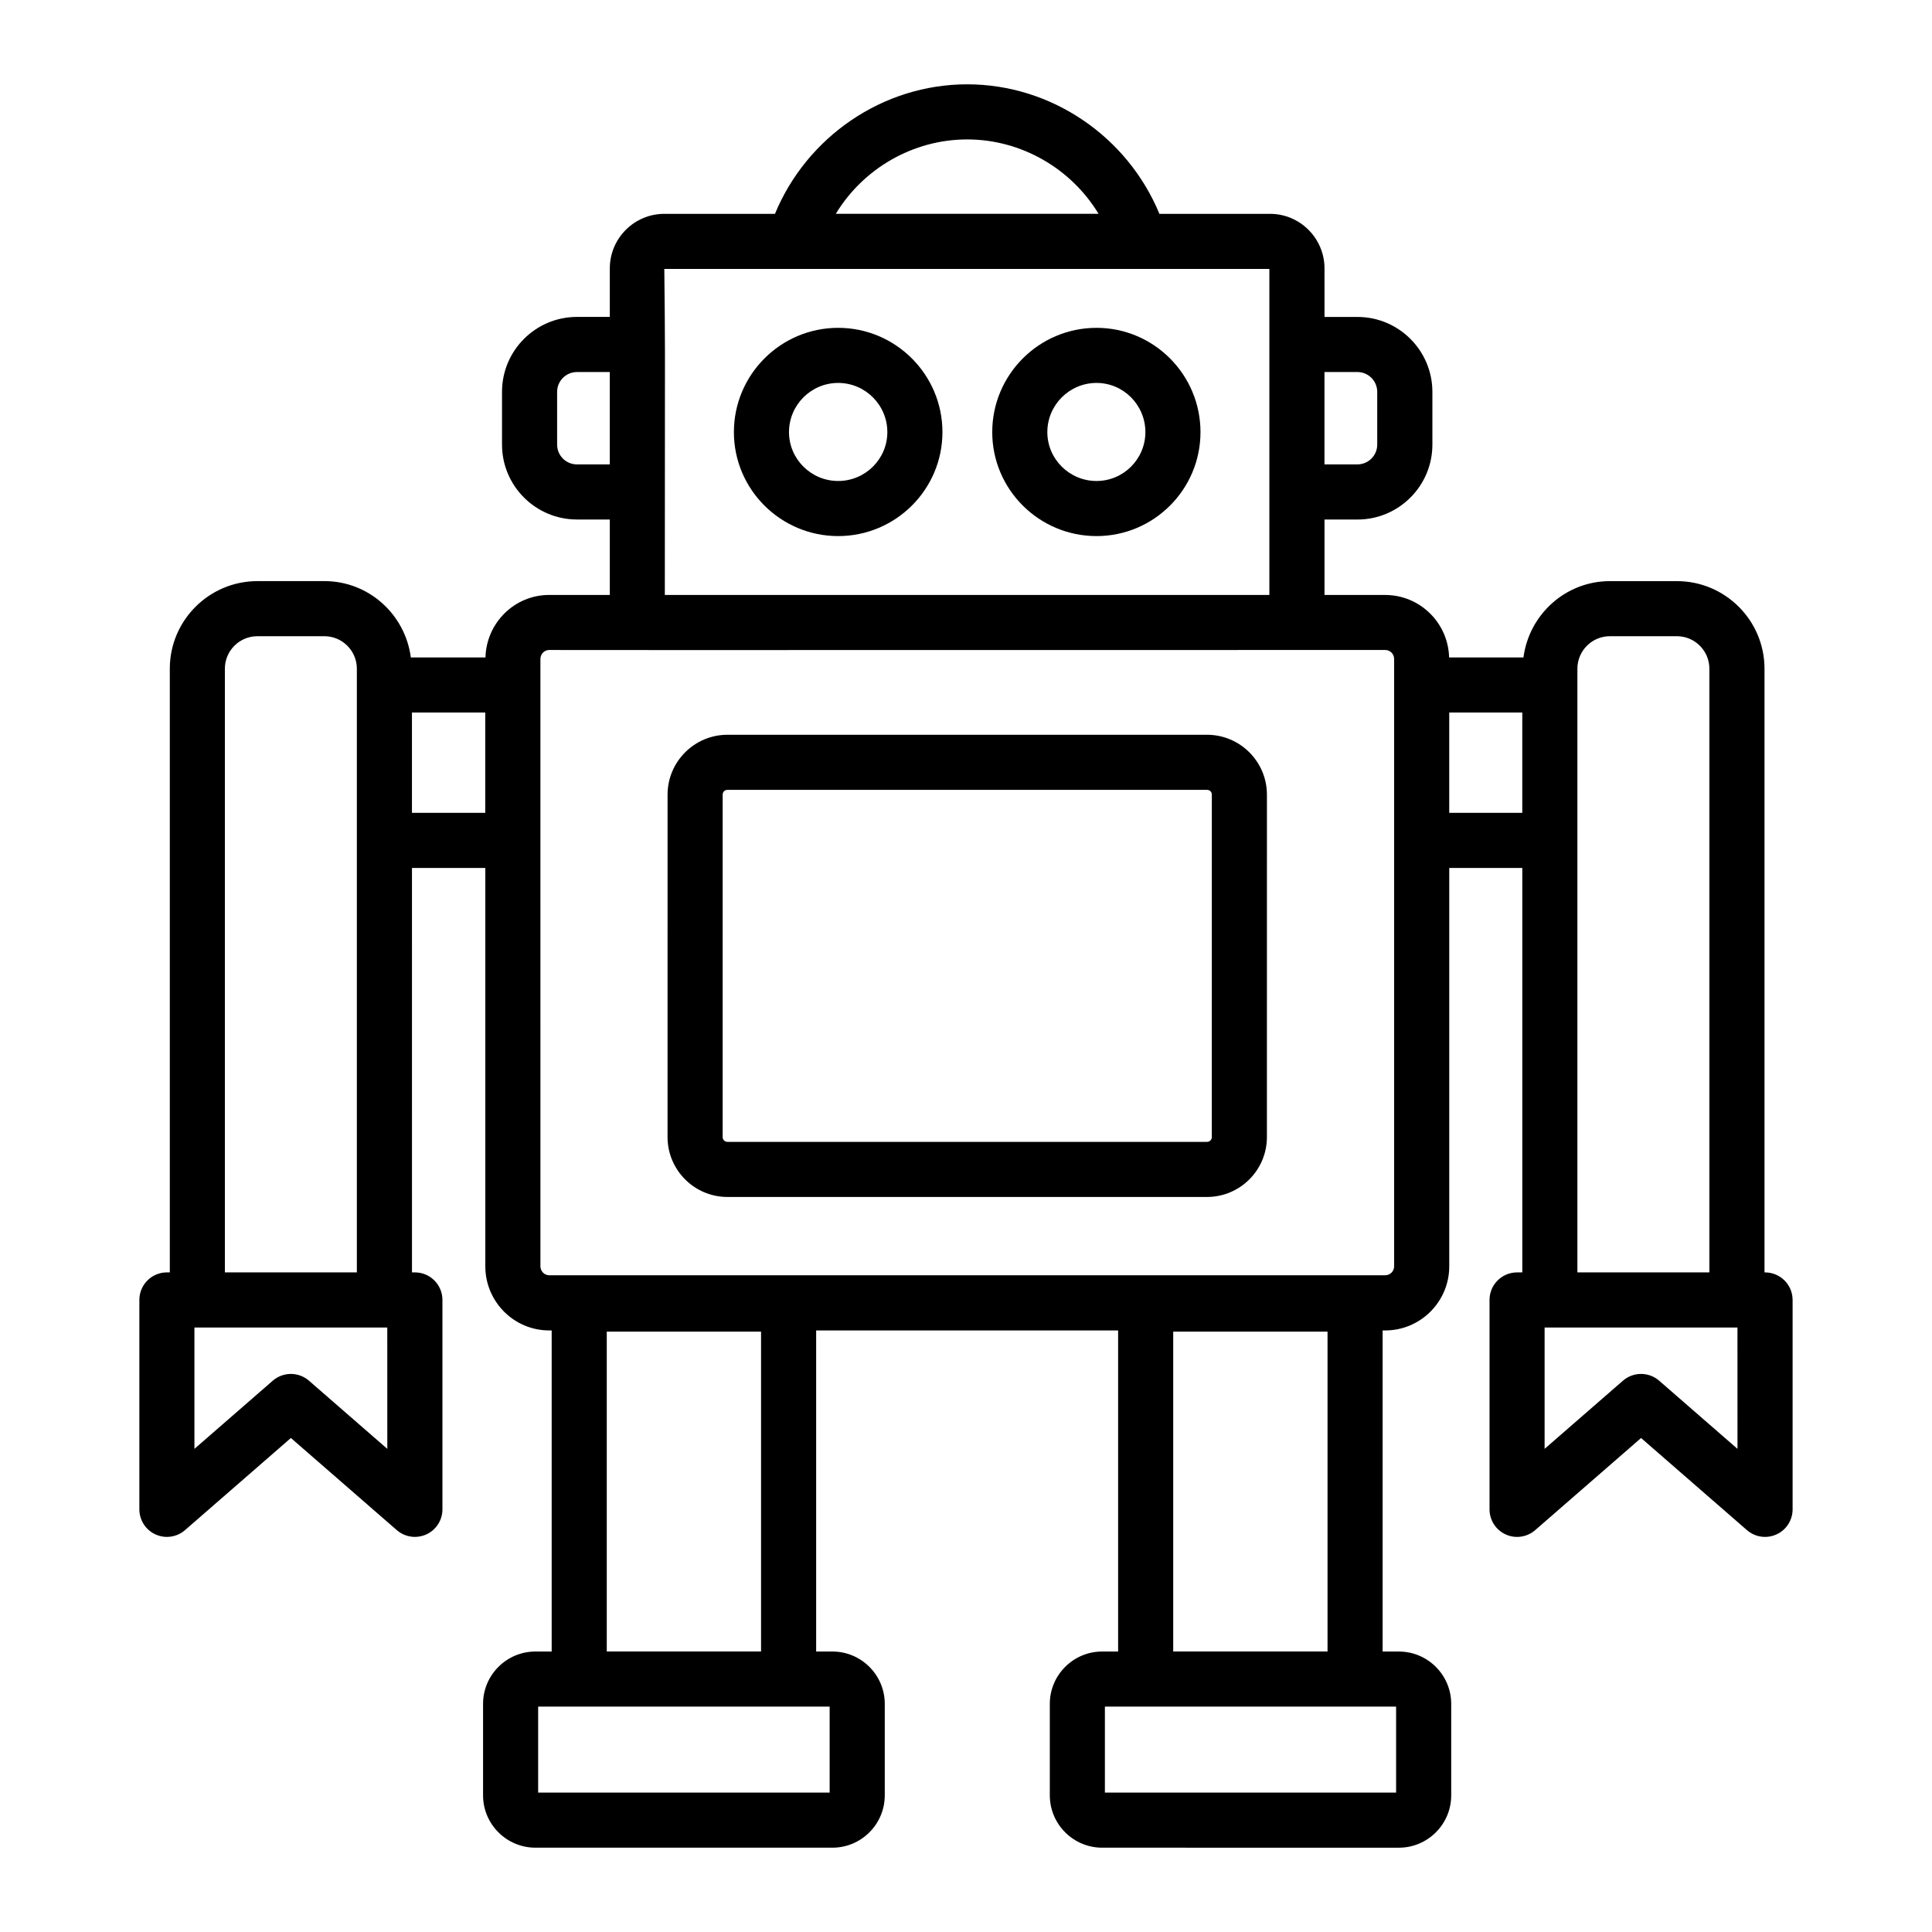
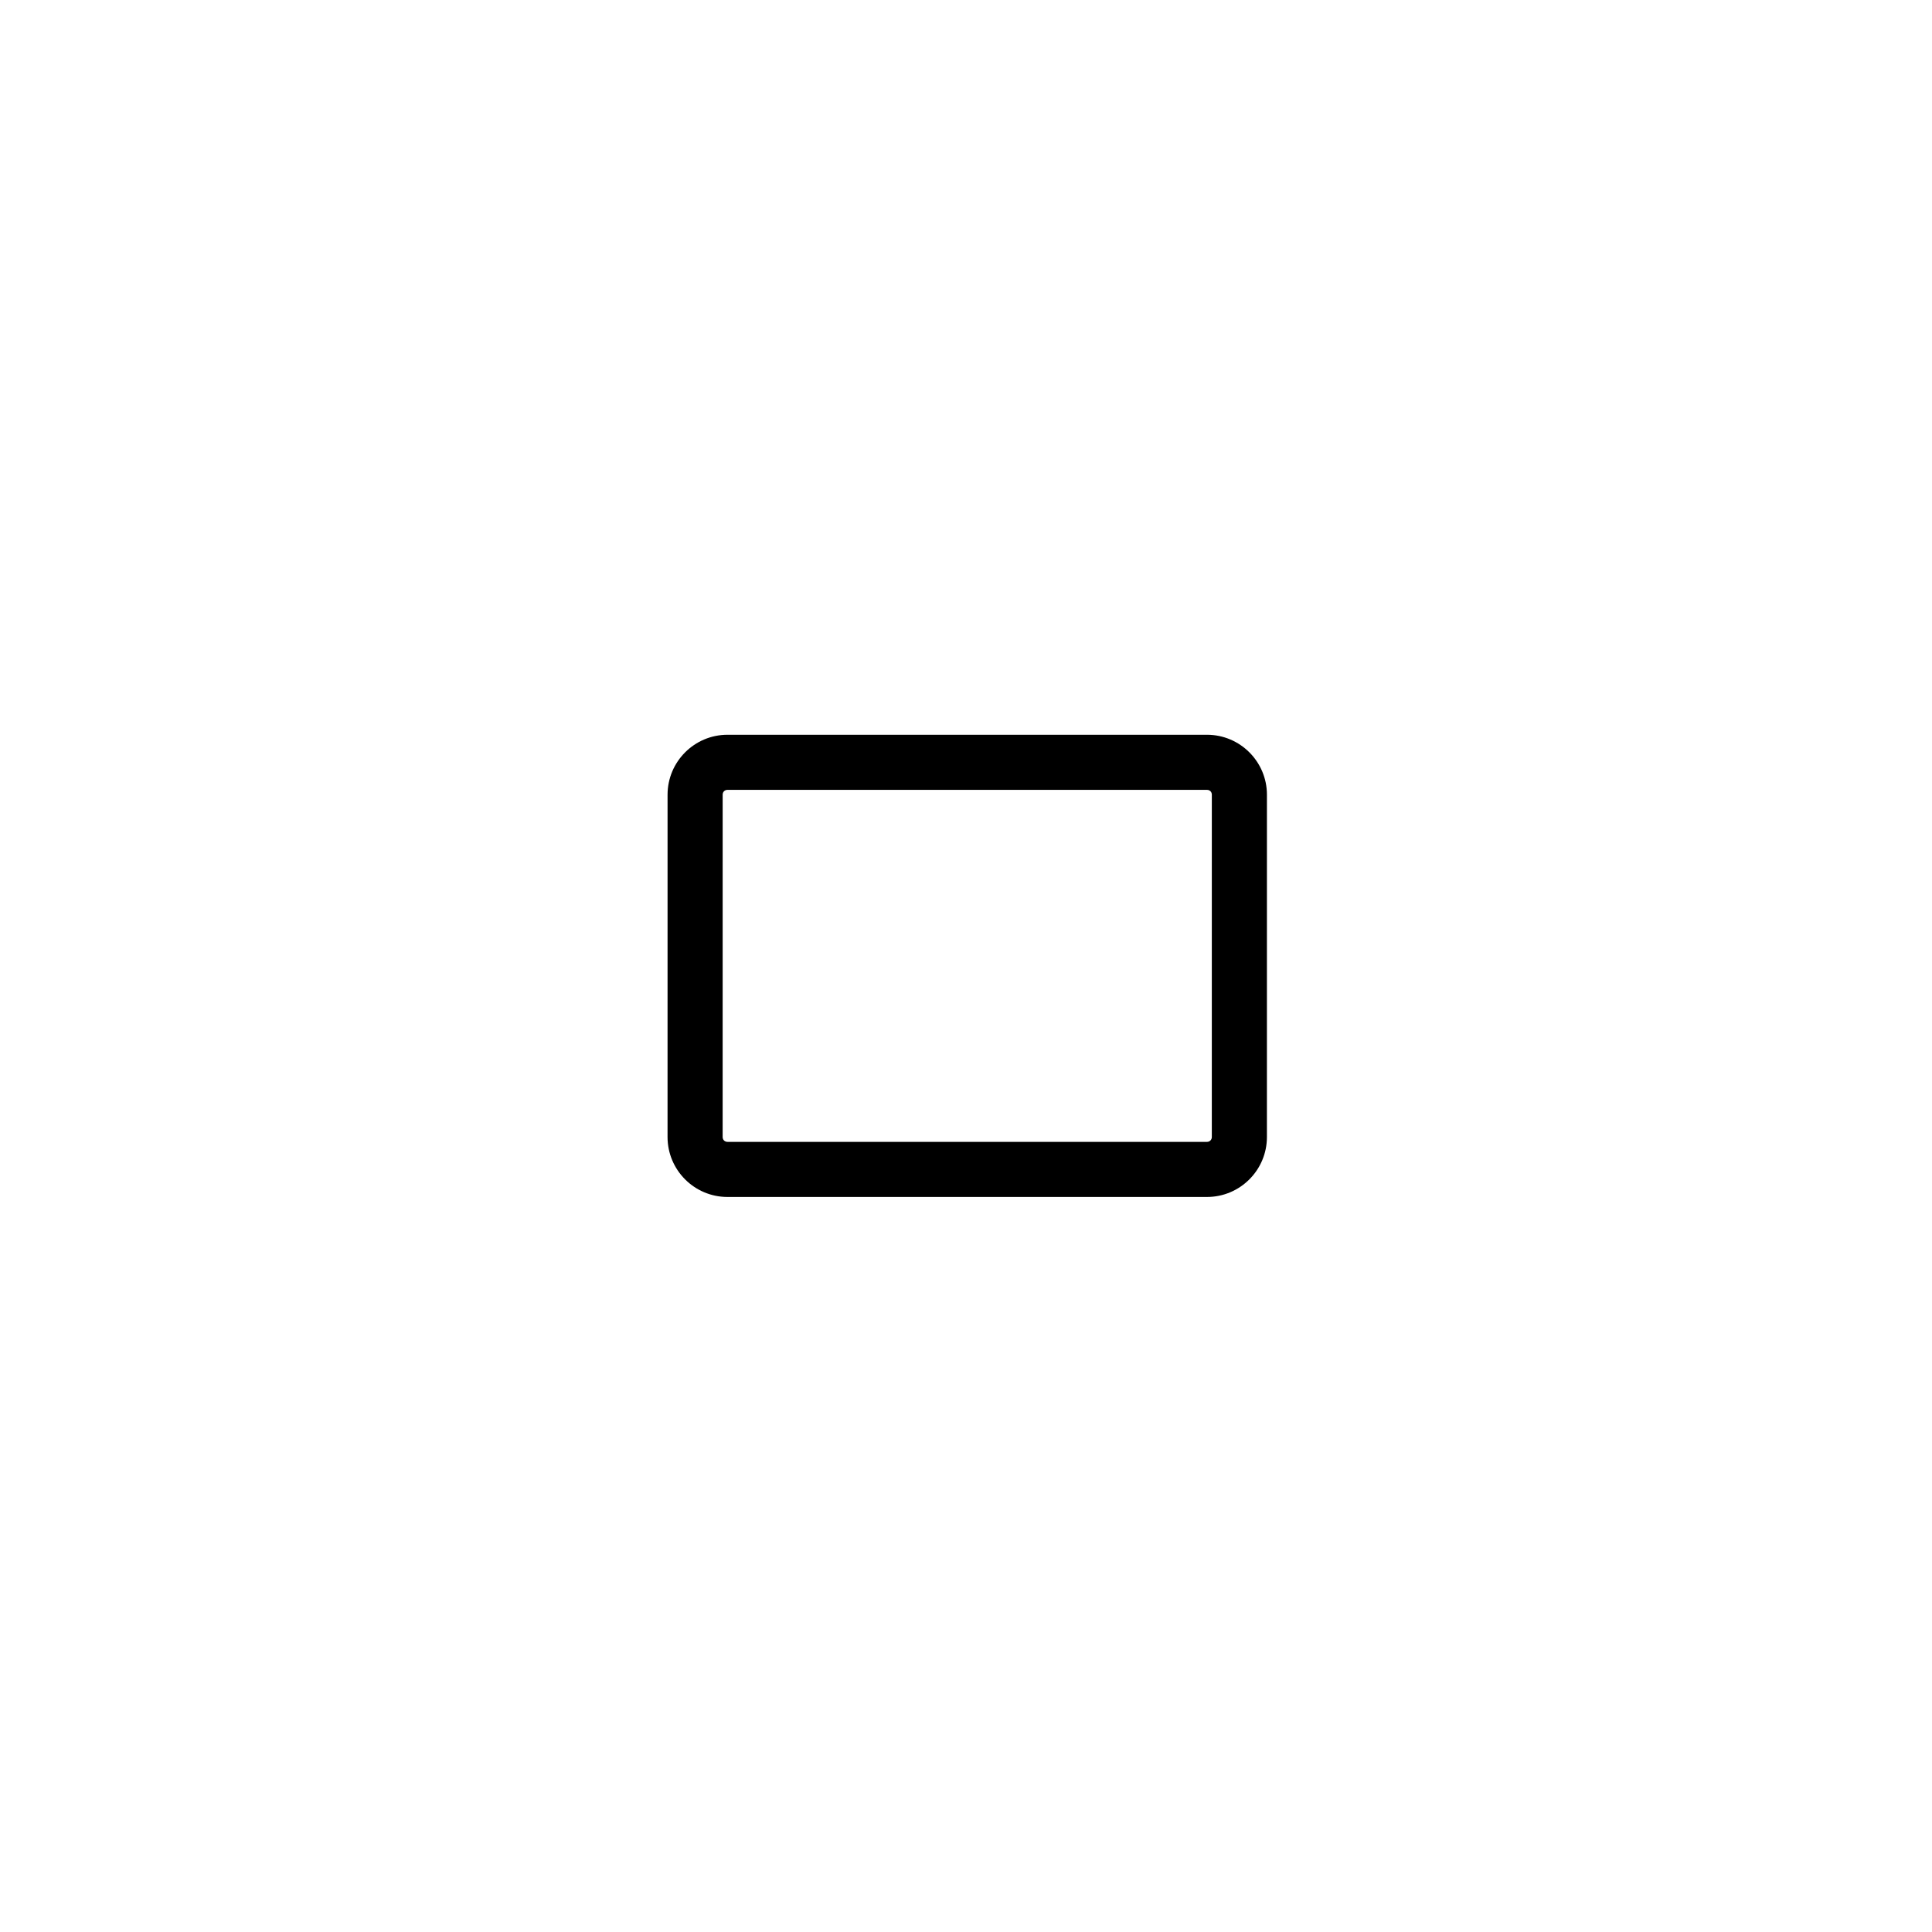
<svg xmlns="http://www.w3.org/2000/svg" fill="#000000" width="800px" height="800px" version="1.1" viewBox="144 144 512 512">
  <g>
-     <path d="m366.12 230.88c-15.238 0-27.629 12.398-27.629 27.637 0 15.195 12.395 27.551 27.629 27.551 15.238 0 27.637-12.355 27.637-27.551 0-15.238-12.398-27.637-27.637-27.637zm0 40.586c-7.18 0-13.027-5.812-13.027-12.949 0-7.188 5.848-13.035 13.027-13.035 7.188 0 13.035 5.848 13.035 13.035 0 7.137-5.848 12.949-13.035 12.949z" />
-     <path d="m434.59 230.88c-15.238 0-27.637 12.398-27.637 27.637 0 15.195 12.398 27.551 27.637 27.551 15.195 0 27.551-12.355 27.551-27.551 0-15.238-12.359-27.637-27.551-27.637zm0 40.586c-7.188 0-13.035-5.812-13.035-12.949 0-7.188 5.848-13.035 13.035-13.035 7.137 0 12.949 5.848 12.949 13.035-0.004 7.137-5.812 12.949-12.949 12.949z" />
    <path d="m463.87 338.72h-127.08c-8.758 0-15.879 7.125-15.879 15.879l-0.004 90.73c0 8.758 7.125 15.879 15.879 15.879h127.08c8.758 0 15.879-7.125 15.879-15.879l0.004-90.73c0-8.754-7.125-15.879-15.879-15.879zm1.273 106.61c0 0.727-0.551 1.277-1.277 1.277h-127.08c-0.727 0-1.277-0.551-1.277-1.277l0.004-90.73c0-0.742 0.535-1.277 1.277-1.277h127.08c0.742 0 1.277 0.535 1.277 1.277z" />
-     <path d="m611.76 481.2h-0.148v-159.98c0-12.801-10.418-23.215-23.215-23.215h-17.742c-11.781 0-21.438 8.852-22.922 20.23h-19.703c-0.234-9.168-7.727-16.562-16.949-16.562h-16.07v-19.992h8.727c10.953 0 19.859-8.906 19.859-19.852v-13.977c0-10.953-8.906-19.859-19.859-19.859h-8.727l-0.004-12.863c0-7.973-6.481-14.461-14.453-14.461h-29.297c-8.43-20.414-28.547-34.324-50.945-34.324-22.391 0-42.508 13.914-50.938 34.324h-29.316c-7.973 0-14.453 6.488-14.453 14.461v12.855h-8.707c-10.953 0-19.859 8.906-19.859 19.859v13.977c0 10.945 8.906 19.852 19.859 19.852h8.707v19.992h-16.07c-9.18 0-16.645 7.398-16.879 16.562h-19.781c-1.484-11.379-11.137-20.23-22.914-20.23l-17.738 0.004c-12.805 0-23.223 10.418-23.223 23.215v159.98h-0.766c-4.035 0-7.301 3.266-7.301 7.301v55.496c0 2.859 1.668 5.461 4.277 6.644 2.582 1.184 5.656 0.742 7.816-1.133l28.066-24.422 28.066 24.422c1.355 1.176 3.066 1.789 4.793 1.789 1.027 0 2.062-0.215 3.023-0.656 2.609-1.184 4.277-3.785 4.277-6.644v-55.496c0-4.035-3.266-7.301-7.301-7.301h-0.77l-0.004-107.18h19.438v105.57c0 9.371 7.594 16.992 16.922 16.992h0.664v85.094h-4.309c-7.652 0-13.875 6.227-13.875 13.875v24.242c0 7.644 6.227 13.867 13.875 13.867h78.707c7.652 0 13.875-6.227 13.875-13.867v-24.242c0-7.652-6.227-13.875-13.875-13.875h-4.309v-85.094h80.023v85.094h-4.234c-7.644 0-13.867 6.227-13.867 13.875v24.242c0 7.644 6.227 13.867 13.867 13.867l78.641 0.004c7.644 0 13.867-6.227 13.867-13.867v-24.242c0-7.652-6.227-13.875-13.867-13.875h-4.309v-85.094h0.664c9.371 0 16.992-7.621 16.992-16.992v-105.57h19.359v107.18h-1.383c-4.035 0-7.301 3.266-7.301 7.301v55.496c0 2.859 1.668 5.461 4.277 6.644 2.582 1.184 5.648 0.742 7.816-1.133l28.066-24.422 28.066 24.422c1.355 1.176 3.066 1.789 4.793 1.789 1.027 0 2.062-0.215 3.023-0.656 2.609-1.184 4.277-3.785 4.277-6.644v-55.496c-0.004-4.035-3.269-7.301-7.305-7.301zm-211.45-300.25c14.383 0 27.574 7.75 34.816 19.707h-69.629c7.246-11.957 20.43-19.707 34.812-19.707zm-36.445 438.1h-77.25v-22.781h77.25zm-59.066-37.387v-84.766h40.887v84.766zm209.18 37.387h-77.172v-22.781h77.172zm-59.066-37.387v-84.766h40.895v84.766zm48.812-339.07c2.894 0 5.254 2.359 5.254 5.254v13.977c0 2.894-2.359 5.246-5.254 5.246h-8.727v-24.48zm-206.83 24.48c-2.894 0-5.254-2.352-5.254-5.246v-13.977c0-2.894 2.359-5.254 5.254-5.254h8.707v24.48zm23.16-51.797h160.34c-0.008 50.477 0 78.375 0 86.395l-160.21-0.004c0.051-81.164 0.086-61.512-0.137-86.391zm-73.414 312.69-20.766-18.07c-1.375-1.191-3.082-1.789-4.793-1.789-1.711 0-3.414 0.598-4.793 1.789l-20.766 18.07v-32.164h51.109zm-43.047-46.77v-159.98c0-4.75 3.863-8.613 8.621-8.613h17.742c4.75 0 8.613 3.863 8.613 8.613v159.98zm69-121.79h-19.422v-26.574h19.422zm238.48 122.55h-221.54c-1.277 0-2.316-1.07-2.316-2.391l-0.004-160.92c0-1.32 1.043-2.391 2.316-2.391-0.949 0 15.605 0.059 221.54 0 1.34 0 2.391 1.047 2.391 2.391 0 40.23-0.004 145.17 0 160.92 0 1.34-1.047 2.387-2.387 2.387zm16.988-122.55v-26.574h19.359v26.574zm33.965-38.191c0-4.75 3.863-8.613 8.621-8.613h17.742c4.75 0 8.613 3.863 8.613 8.613v159.98h-34.977v-159.98zm42.426 206.75-20.766-18.07c-1.375-1.191-3.082-1.789-4.793-1.789-1.711 0-3.414 0.598-4.793 1.789l-20.766 18.07v-32.164h51.109z" />
  </g>
</svg>